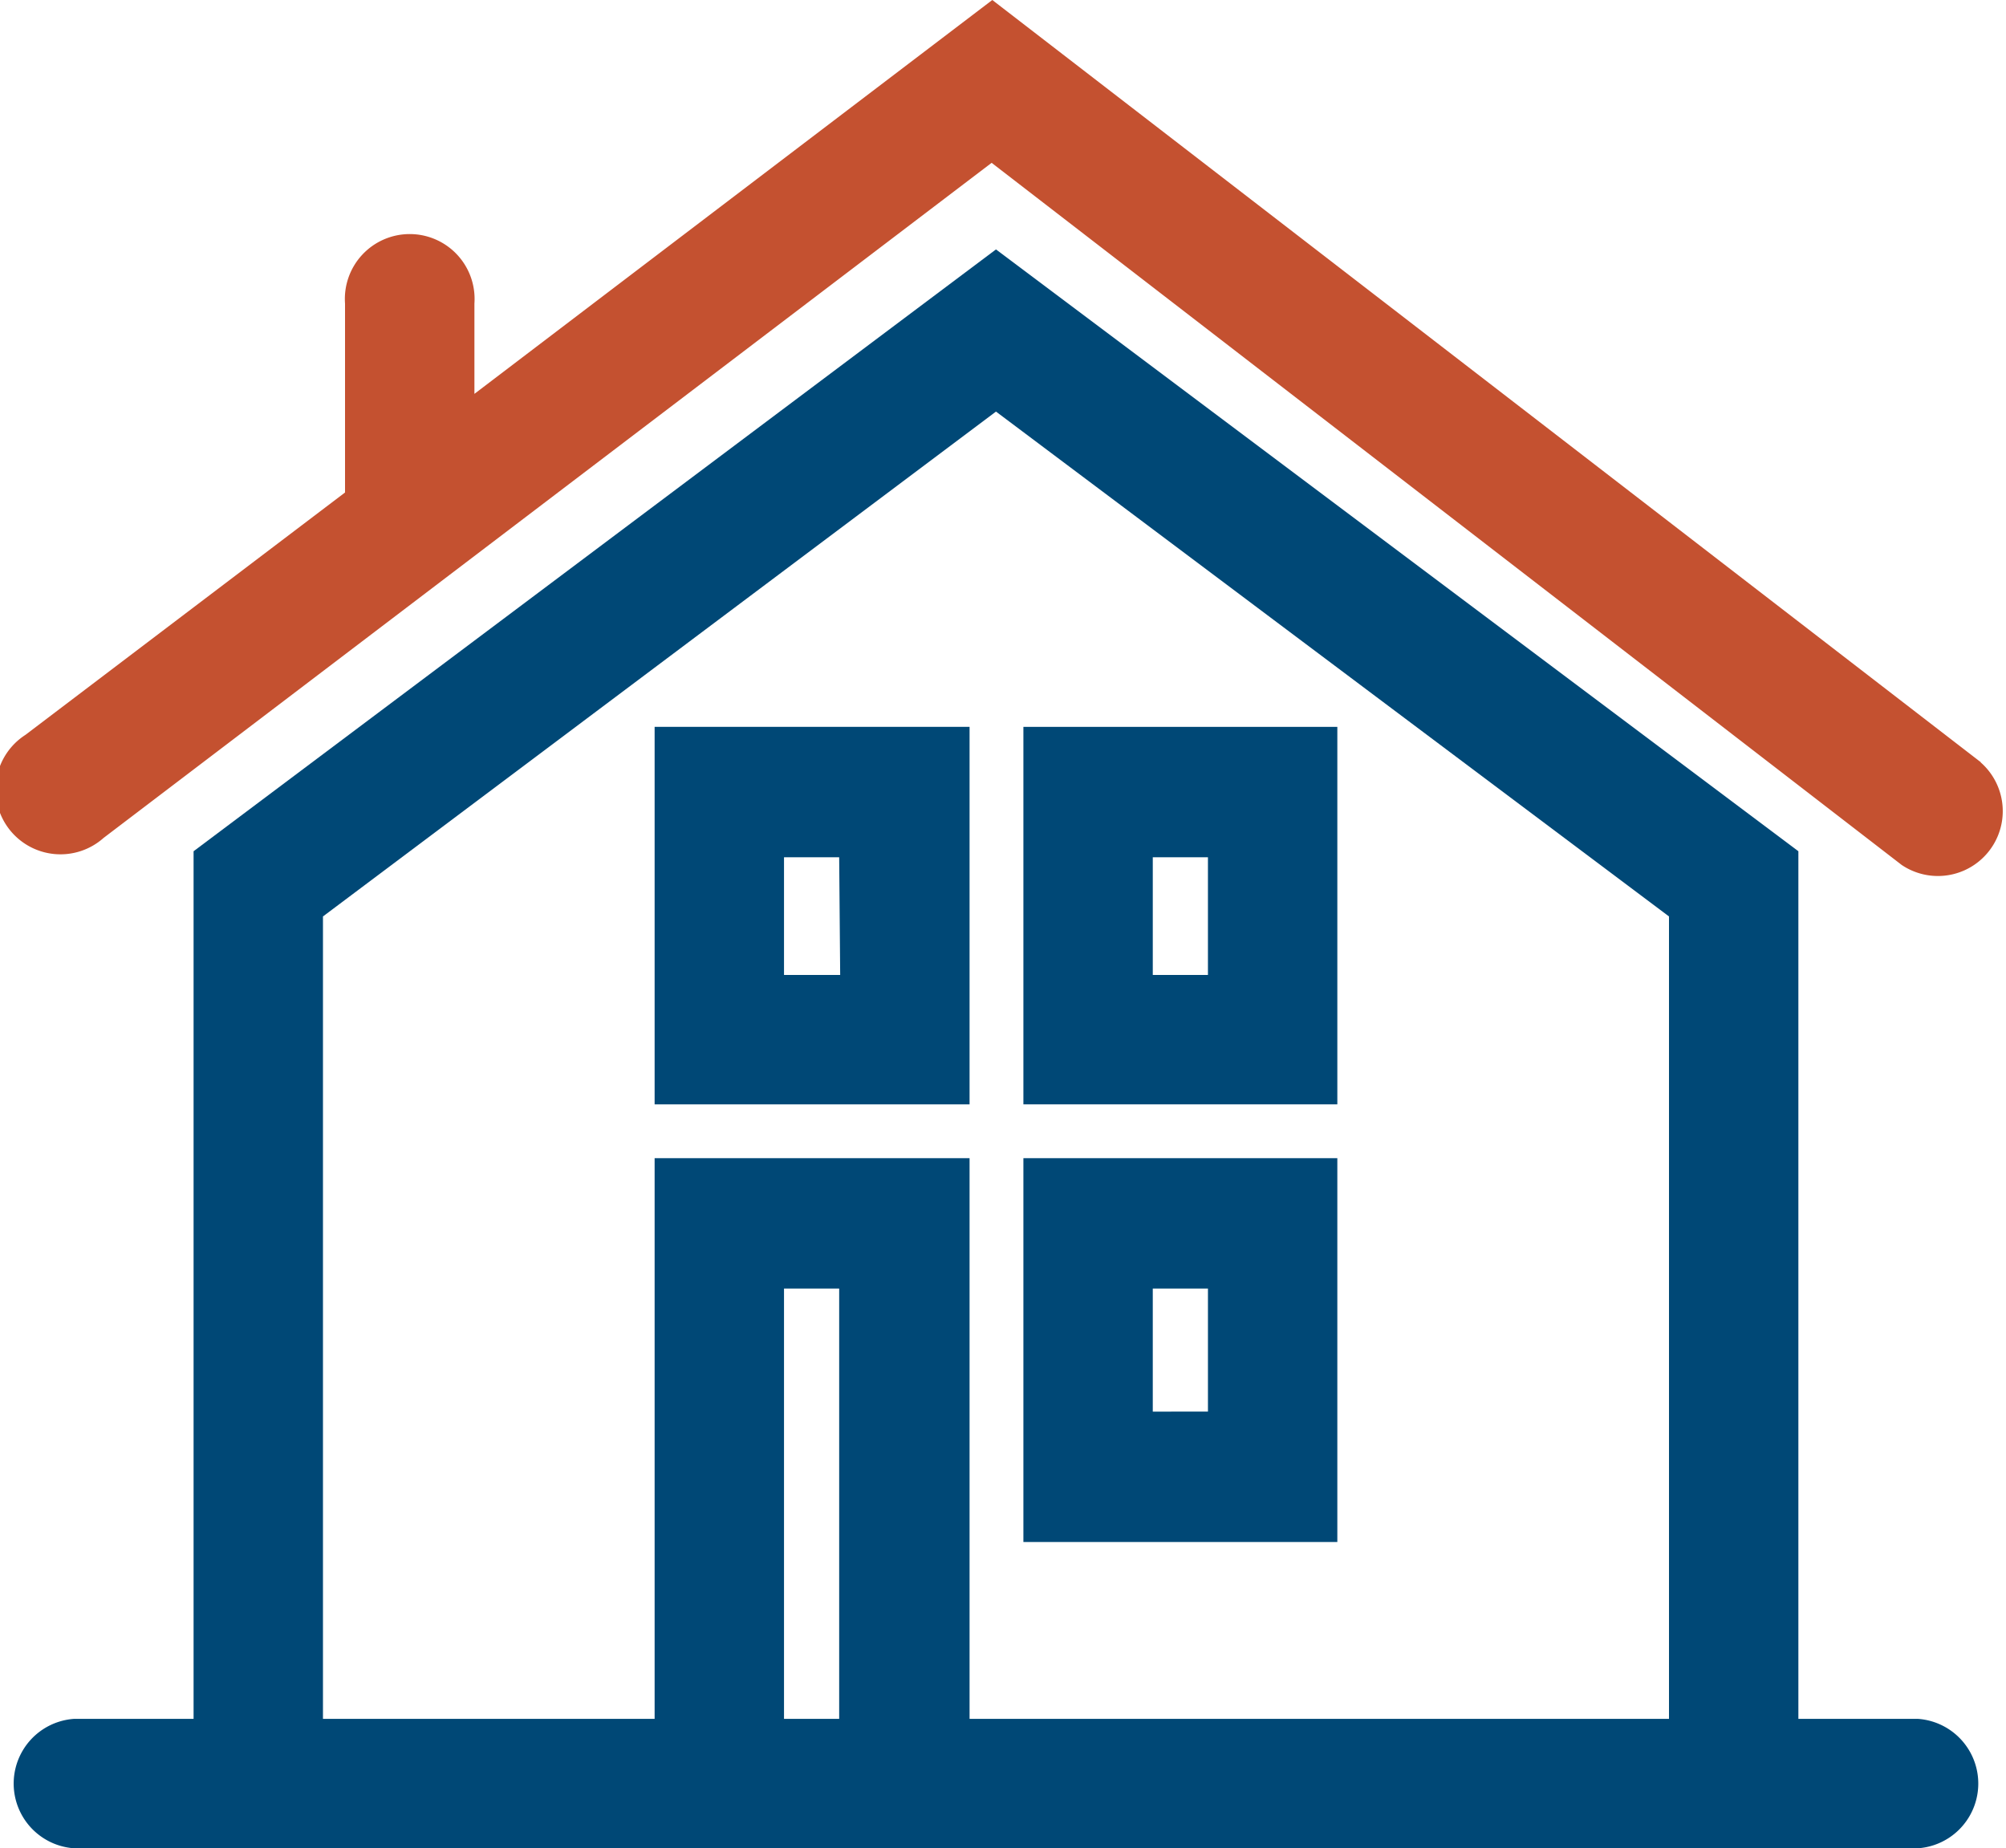
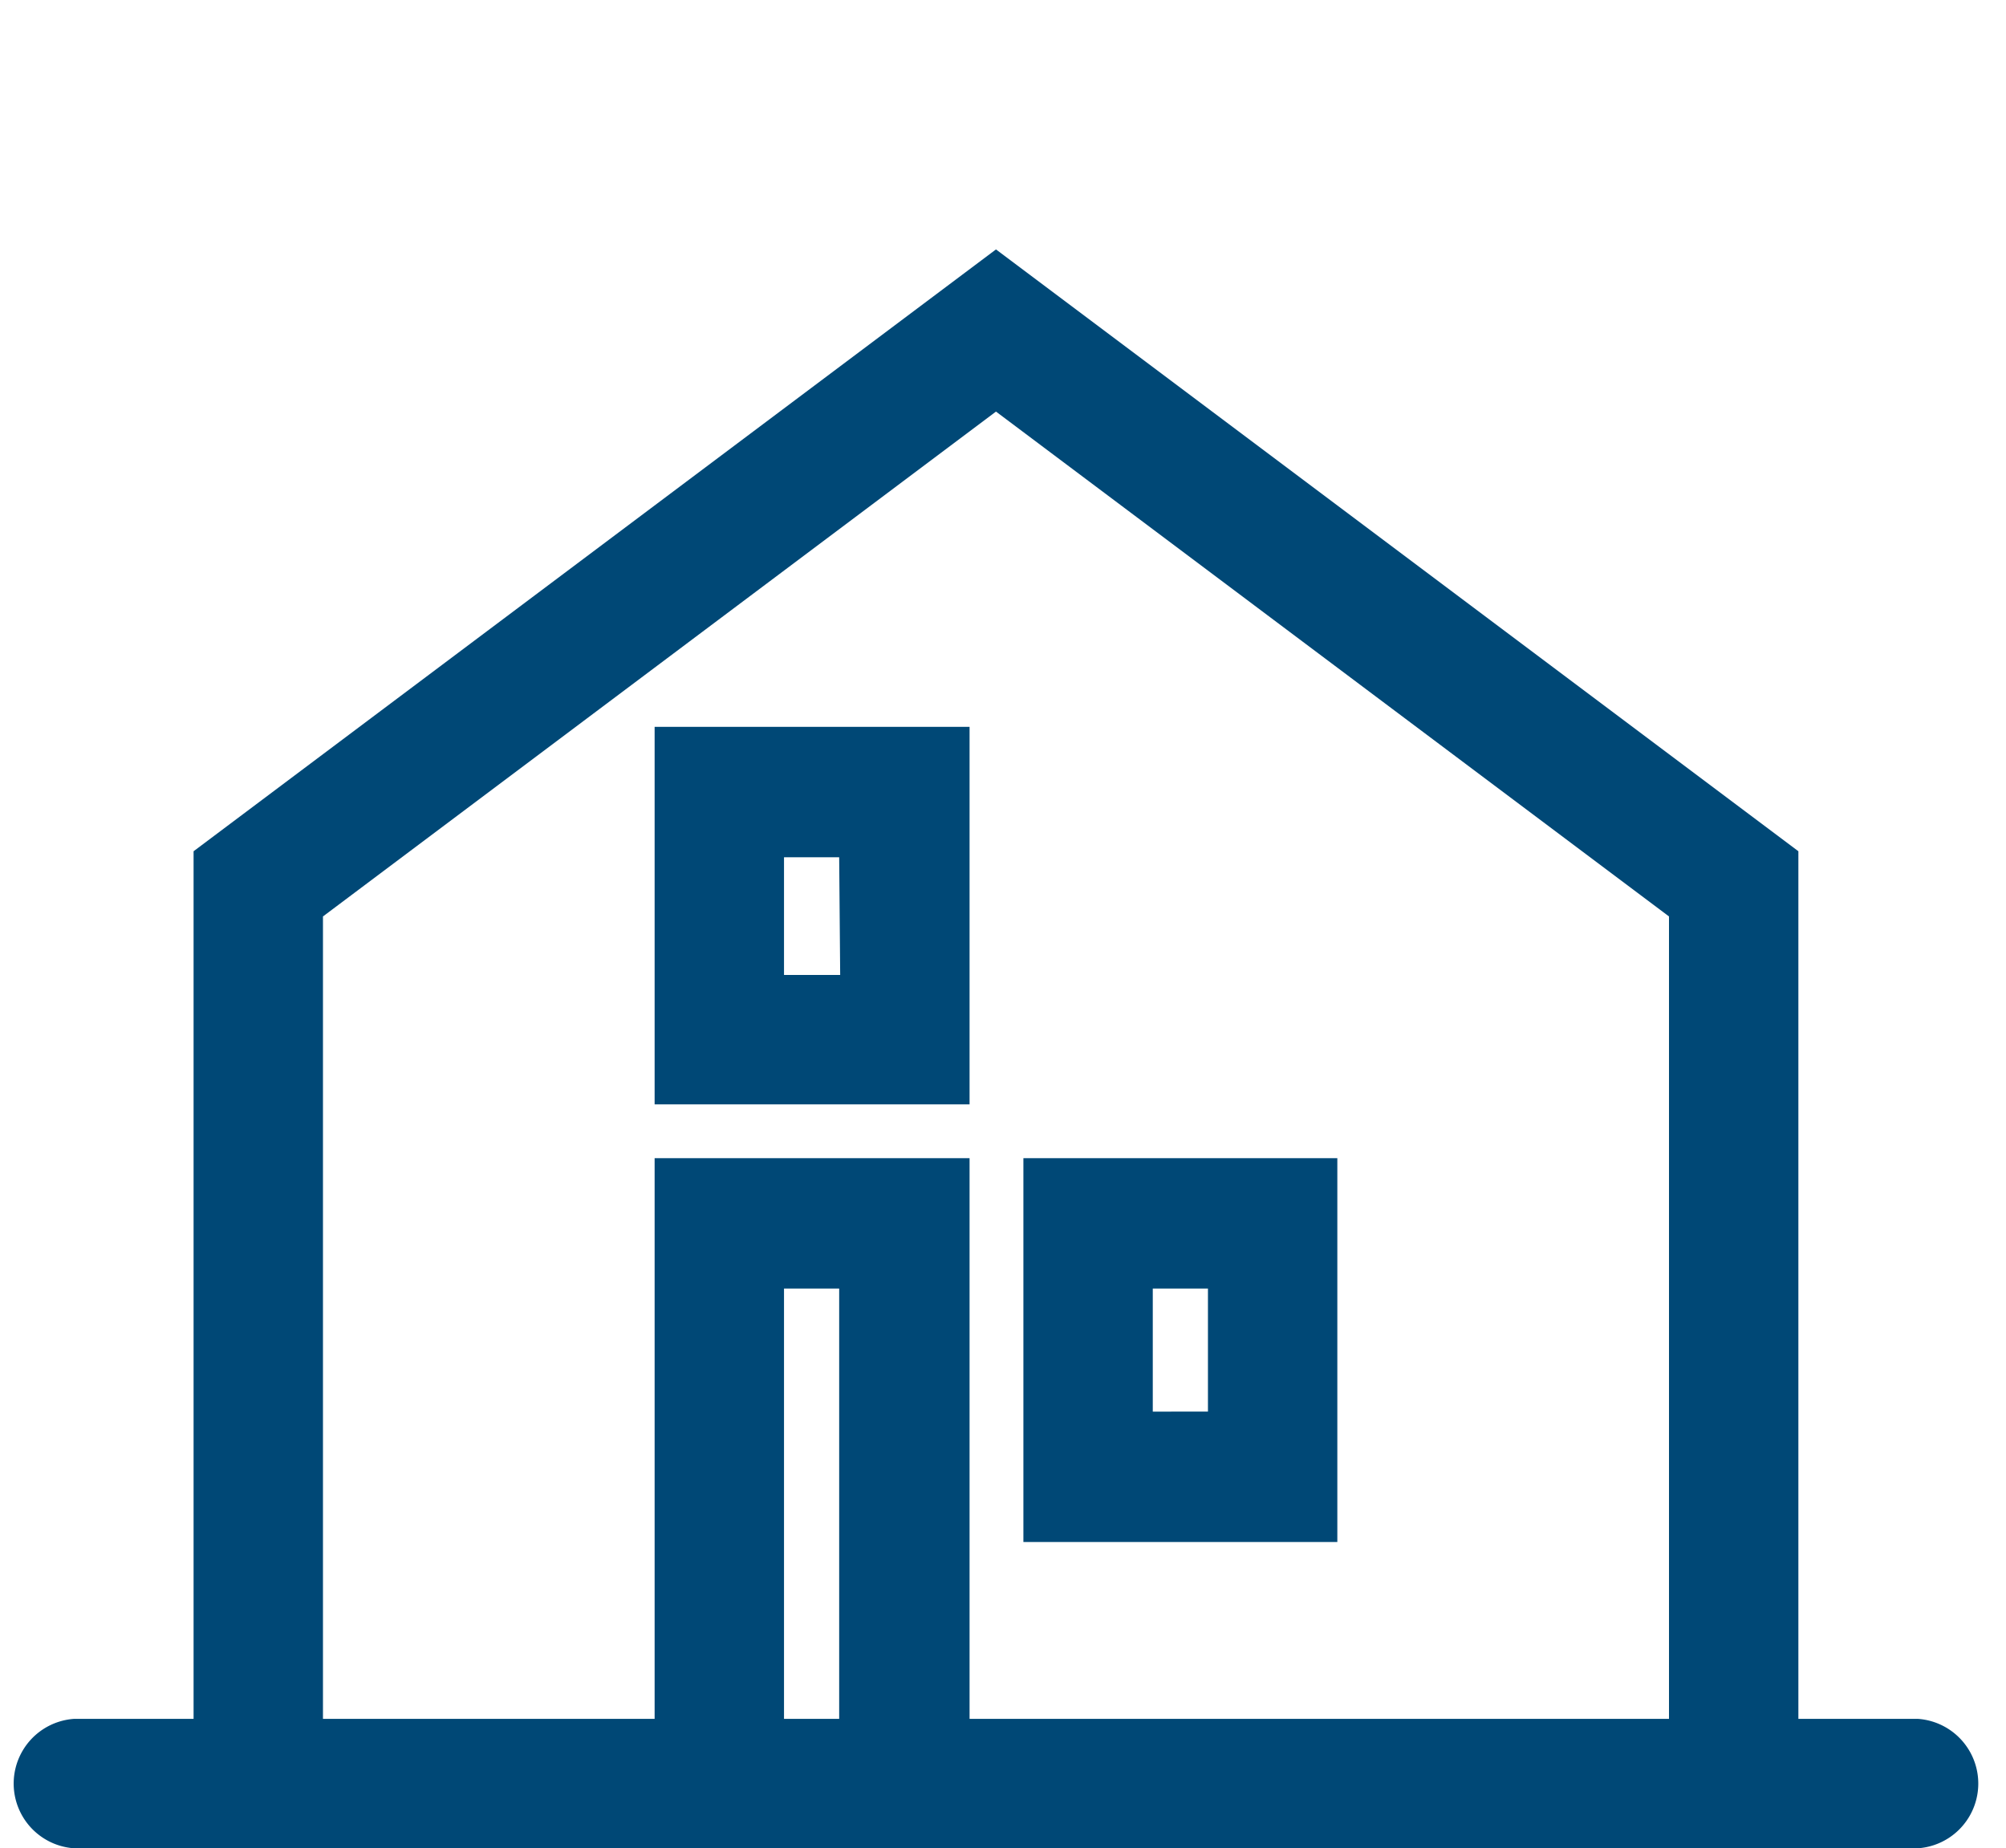
<svg xmlns="http://www.w3.org/2000/svg" id="Layer_1" data-name="Layer 1" viewBox="0 0 60 55.28">
  <defs>
    <style>.cls-1{fill:#004876;}.cls-2{fill:#c45130;}</style>
  </defs>
  <title>mortgages</title>
-   <path class="cls-1" d="M40,24.1H30.61V35.39H40Zm-3.87,7.42H34.48V28h1.65Z" transform="translate(0 -2.36)" />
  <path class="cls-1" d="M40,37H30.61V48.48H40Zm-3.87,7.58H34.48V40.9h1.65Z" transform="translate(0 -2.36)" />
  <path class="cls-1" d="M29,24.1H19.58V35.39H29Zm-3.87,7.42H23.45V28h1.65Z" transform="translate(0 -2.36)" />
  <path class="cls-1" d="M57.37,53.77H53.79V27.82l-24-18-24,18V53.77H2.21a1.94,1.94,0,0,0,0,3.87H57.37a1.94,1.94,0,0,0,0-3.87Zm-33.92,0V40.9h1.65V53.77ZM19.58,37V53.77H9.66v-24l20.13-15.1,20.13,15.1v24H29V37Z" transform="translate(0 -2.36)" />
-   <path class="cls-2" d="M59.25,25.16,29.68,2.36,14.19,14.14v-2.7a1.94,1.94,0,1,0-3.87,0v5.65L.76,24.34a1.94,1.94,0,1,0,2.34,3.08L29.66,7.23l27.22,21a1.94,1.94,0,0,0,2.36-3.07Z" transform="translate(0 -2.36)" />
</svg>